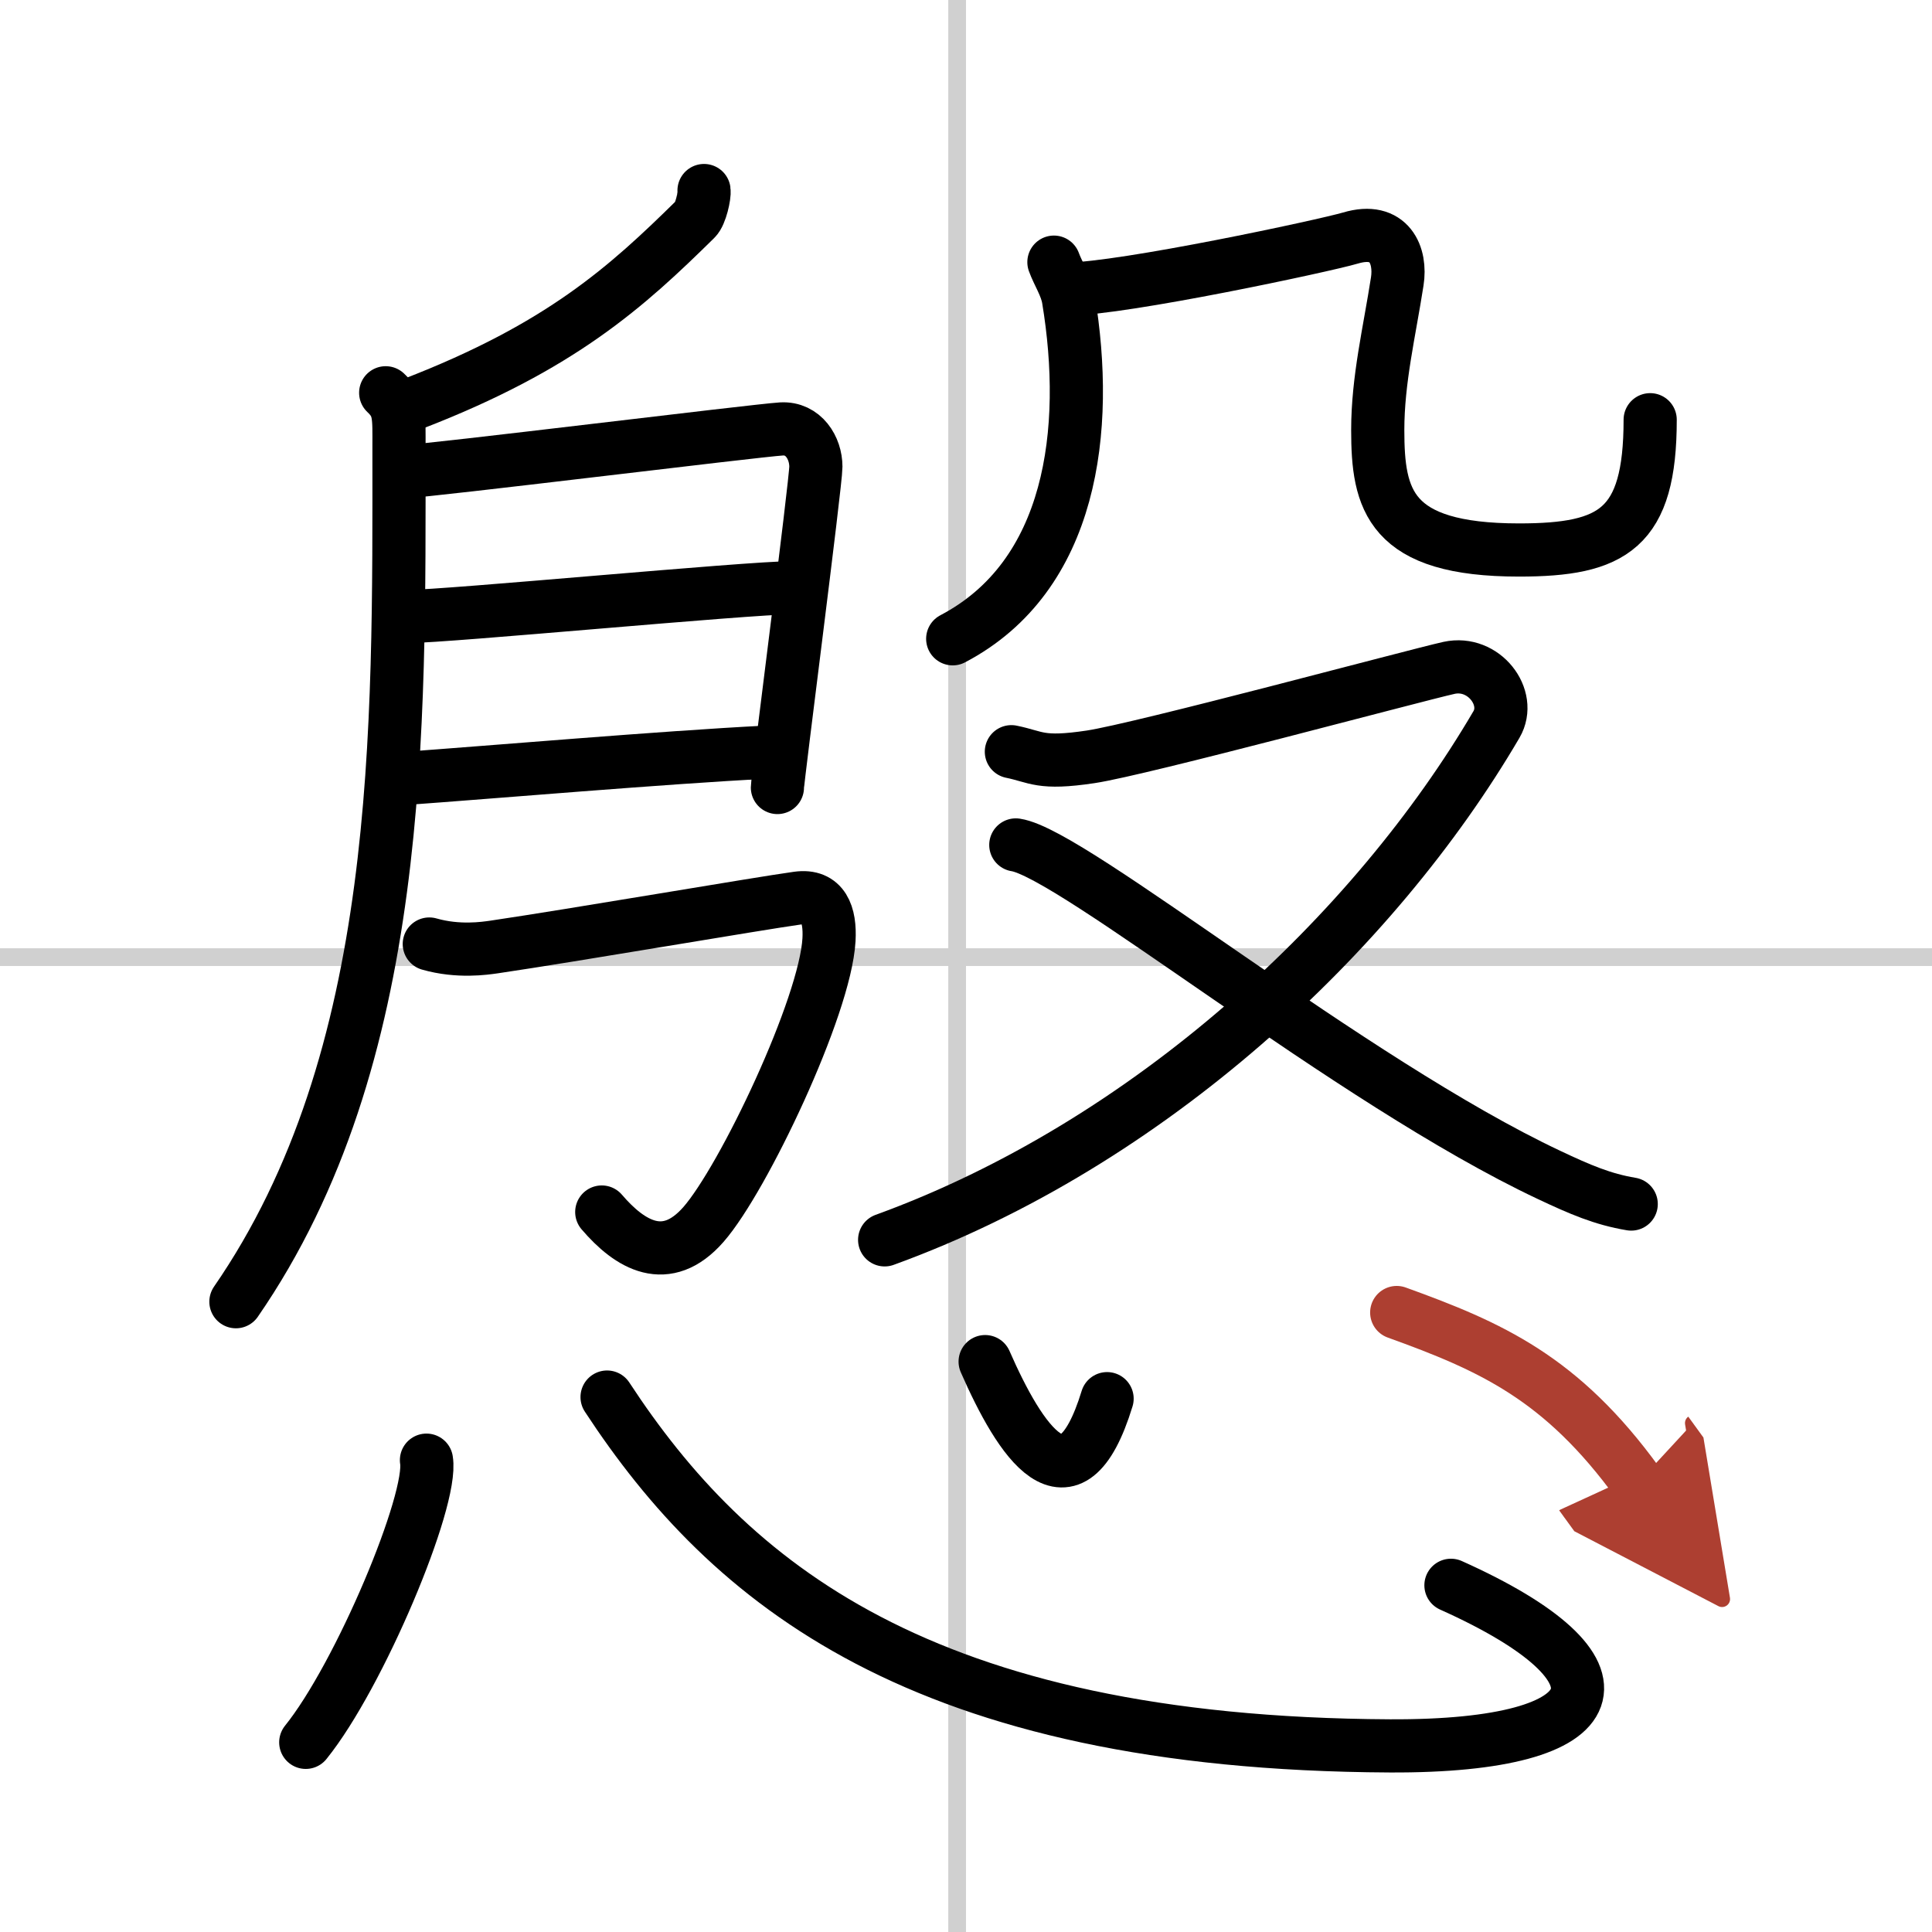
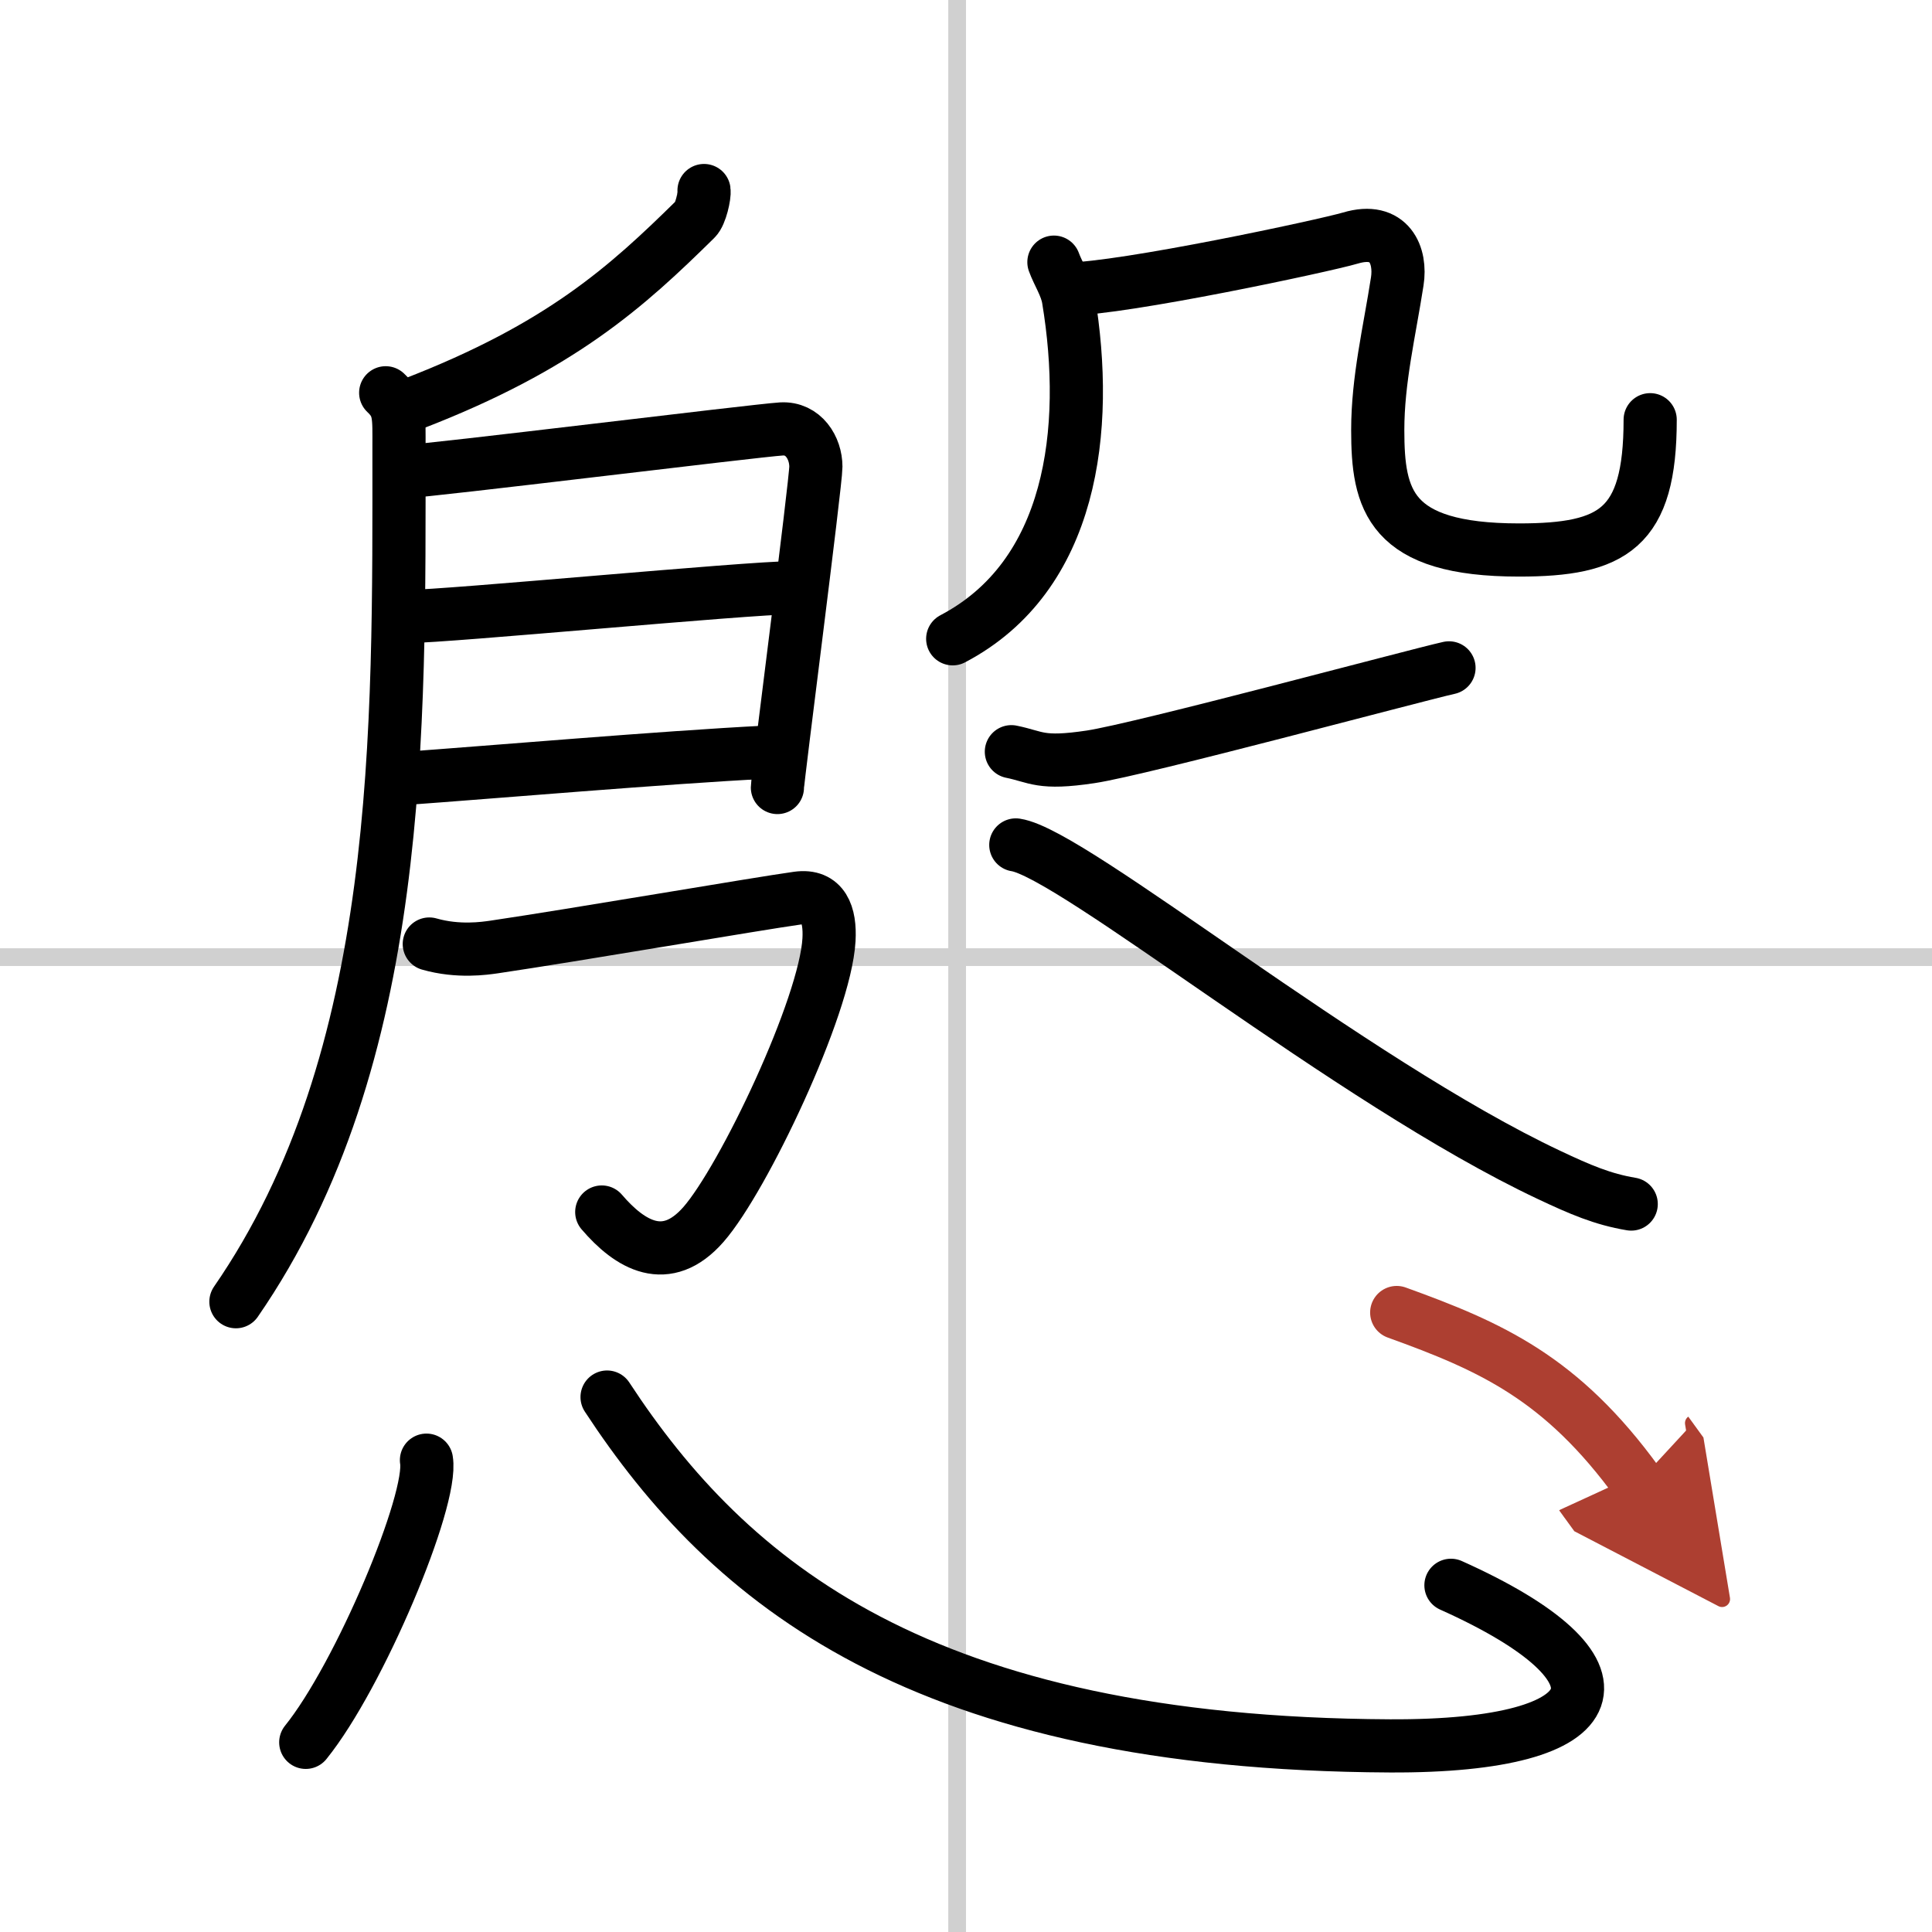
<svg xmlns="http://www.w3.org/2000/svg" width="400" height="400" viewBox="0 0 109 109">
  <defs>
    <marker id="a" markerWidth="4" orient="auto" refX="1" refY="5" viewBox="0 0 10 10">
      <polyline points="0 0 10 5 0 10 1 5" fill="#ad3f31" stroke="#ad3f31" />
    </marker>
  </defs>
  <g fill="none" stroke="#000" stroke-linecap="round" stroke-linejoin="round" stroke-width="3">
    <rect width="100%" height="100%" fill="#fff" stroke="#fff" />
    <line x1="54" x2="54" y2="109" stroke="#d0d0d0" stroke-width="1" />
    <line x2="109" y1="54" y2="54" stroke="#d0d0d0" stroke-width="1" />
    <path d="m39.72 10.75c0.04 0.28-0.19 1.33-0.48 1.61-3.86 3.8-7.58 7.2-15.96 10.43" />
    <path d="m21.76 22.16c0.82 0.77 0.75 1.34 0.75 3.08 0 15.92 0.3 34.44-9.2 48.2" />
    <path d="m22.73 26.62c1.63-0.07 19.88-2.33 21.36-2.42 1.24-0.07 1.94 1.07 1.94 2.13 0 0.92-2.17 17.65-2.17 18.1" />
    <path d="m23.02 34.78c2.2 0 19.18-1.62 21.67-1.62" />
    <path d="m22.92 43.91c4.49-0.32 14.67-1.19 20.26-1.47" />
    <path d="m24.22 53.26c1.64 0.47 3.14 0.24 3.64 0.17 4.54-0.67 14.9-2.45 17.14-2.76 1.45-0.2 1.85 0.92 1.77 2.35-0.21 3.78-4.83 13.49-7.08 16.06-2.1 2.4-4.15 1.16-5.74-0.7" />
    <path d="m59.46 14.79c0.24 0.66 0.7 1.34 0.82 2.08 1.22 7.38 0.22 15.63-6.53 19.17" />
    <path d="m60.24 16.31c3.17-0.03 14.46-2.44 15.95-2.88 2.22-0.66 2.87 1 2.64 2.45-0.44 2.84-1.1 5.54-1.1 8.38 0 3.93 0.64 6.77 7.97 6.77 5.3 0 7.4-1.19 7.4-7.35" />
-     <path d="m57.06 42.41c1.43 0.29 1.61 0.72 4.47 0.29s18.25-4.58 20.22-5.02c1.97-0.43 3.56 1.68 2.68 3.19-6.88 11.76-19.57 23.65-34.52 29.08" />
+     <path d="m57.06 42.41c1.43 0.29 1.61 0.72 4.47 0.29s18.25-4.58 20.22-5.02" />
    <path d="m57.31 47.67c3.21 0.48 18.9 13.35 30.09 18.62 1.74 0.82 3.01 1.37 4.63 1.64" />
    <path d="m24.06 82.38c0.38 2.25-3.78 12.17-6.81 15.92" />
    <path d="m34.25 78.82c6.86 10.47 17.71 19.55 44.16 19.68 12.76 0.06 14.09-4.29 3.45-9.06" />
-     <path d="m55.58 76.82c1.95 4.45 4.79 8.91 6.88 2.09" />
    <path d="m78.8 74.05c5.31 1.92 9.29 3.67 13.6 9.61" marker-end="url(#a)" stroke="#ad3f31" />
  </g>
</svg>